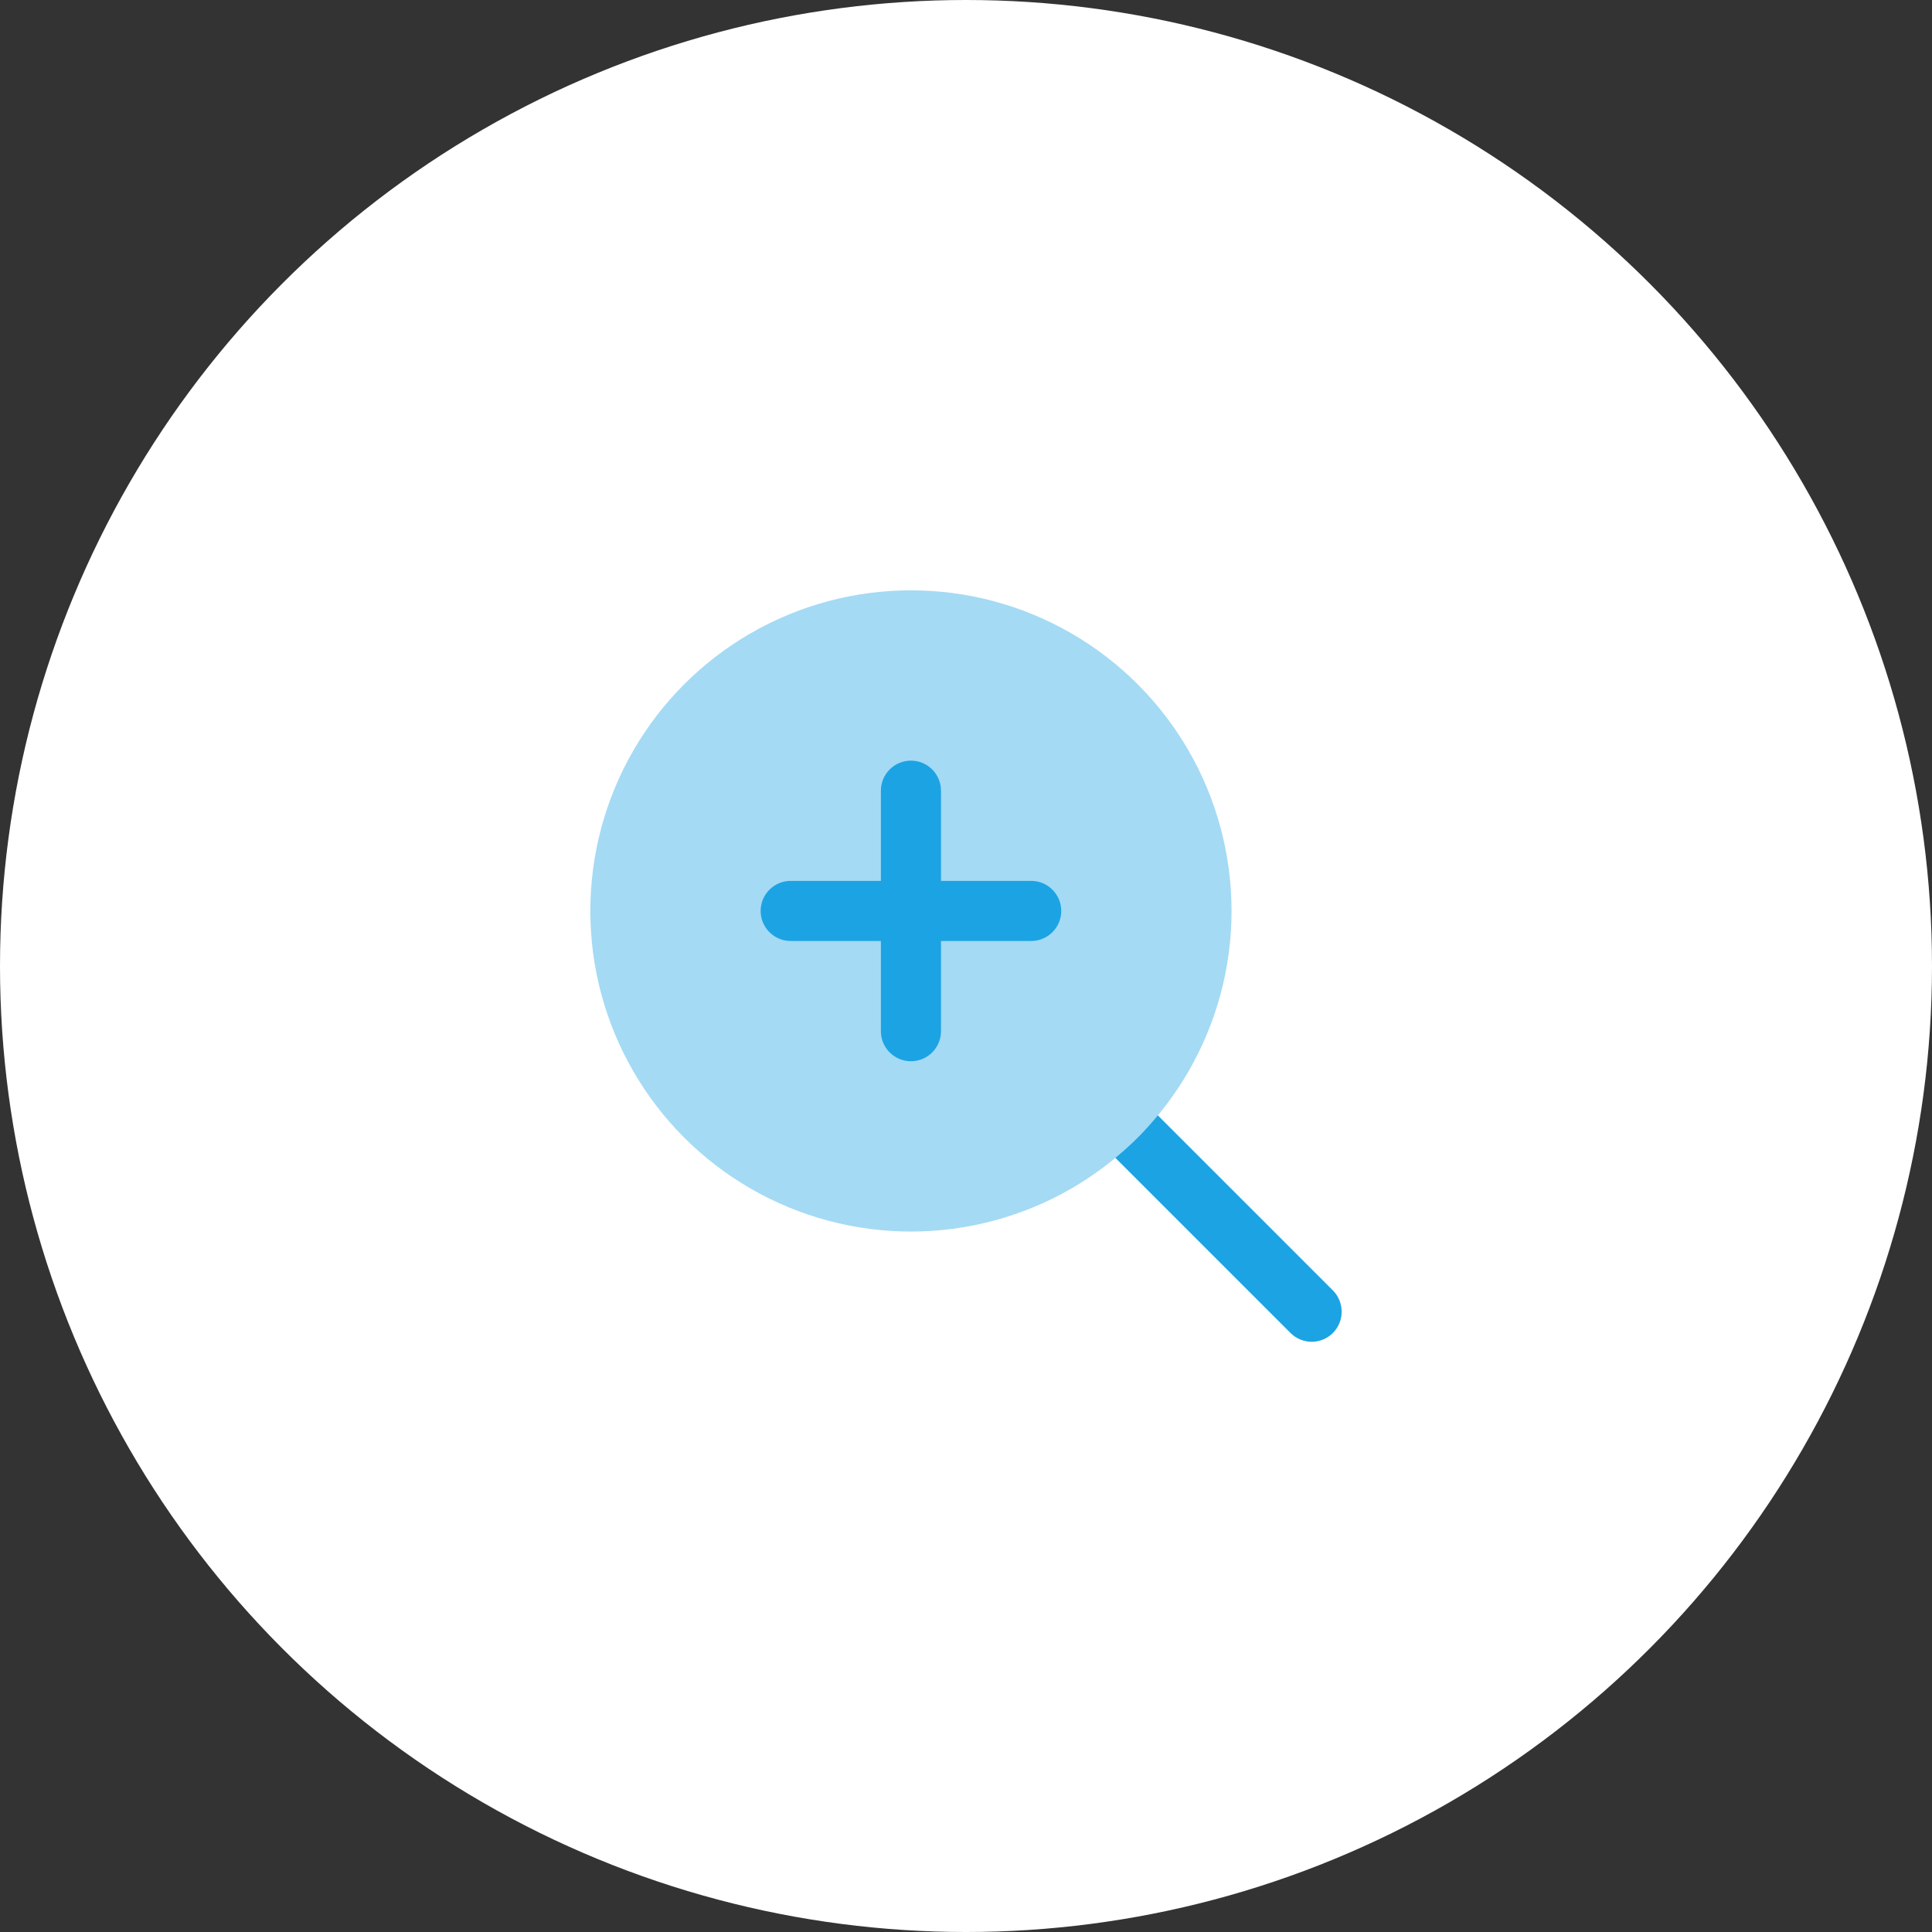
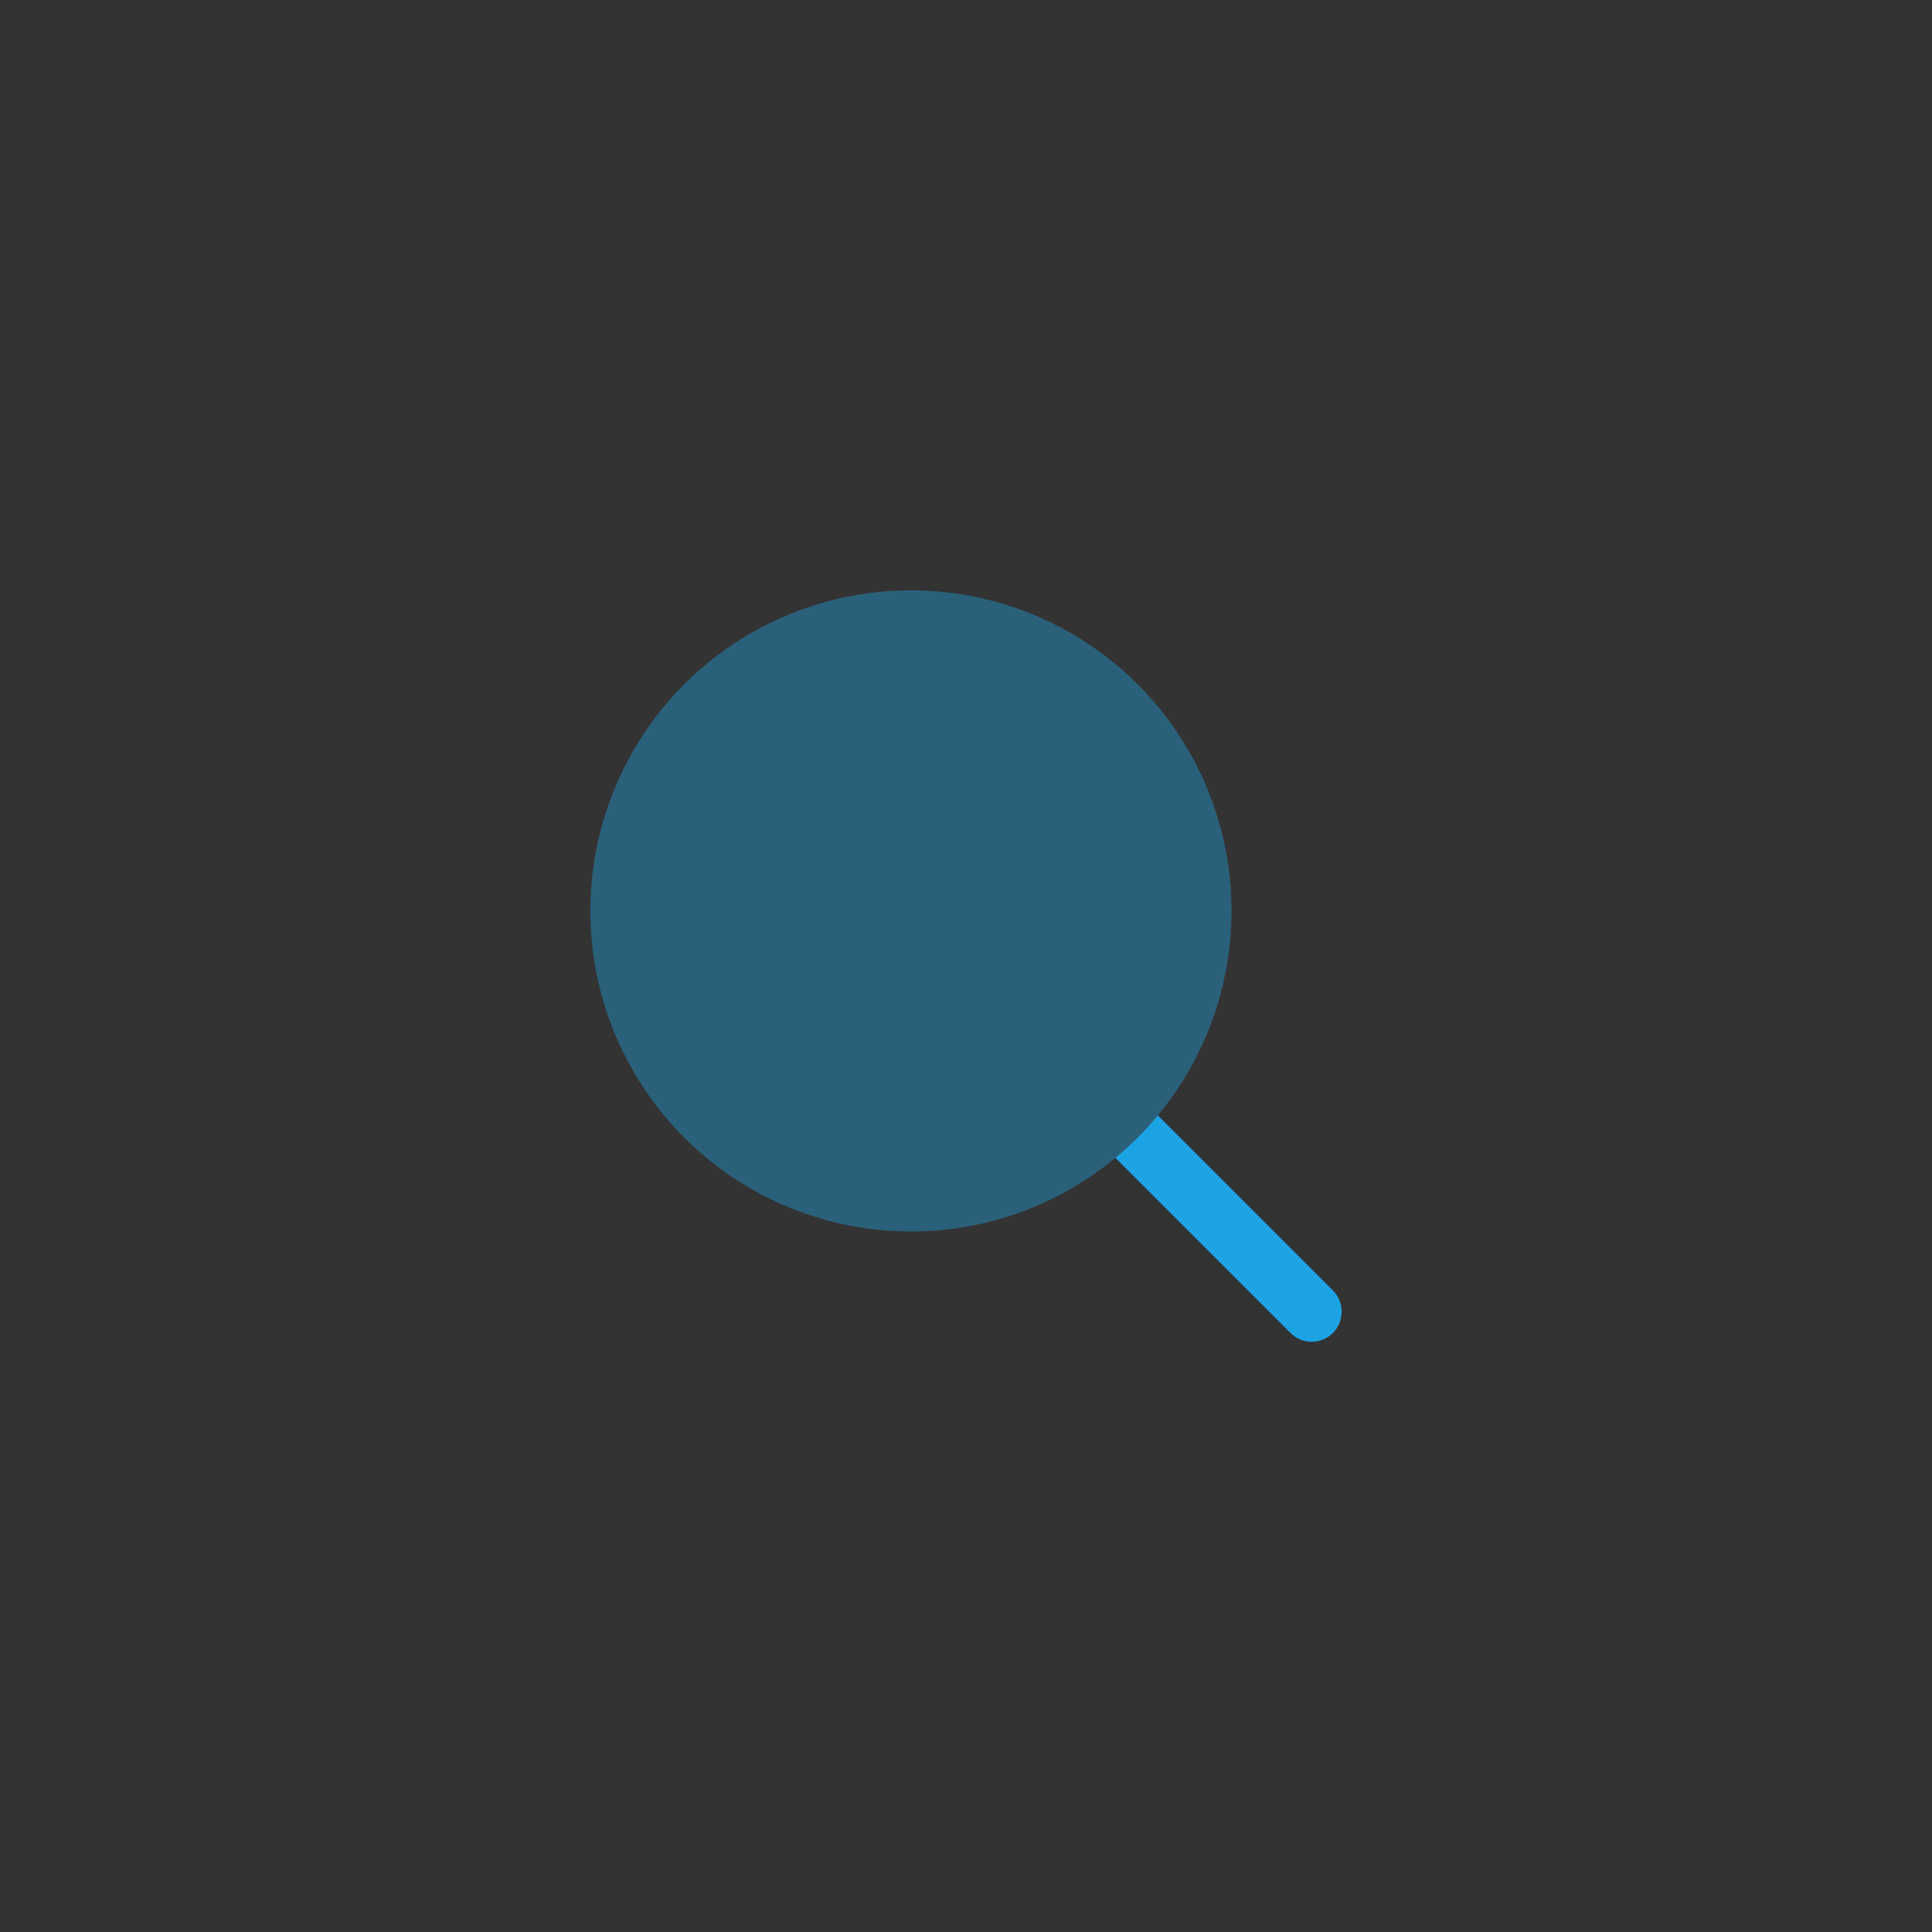
<svg xmlns="http://www.w3.org/2000/svg" width="72px" height="72px" viewBox="0 0 72 72" version="1.1">
  <rect x="0" y="0" width="72" height="72" fill="#333333" stroke="none" />
  <title>Search</title>
  <g id="06-Pricing" stroke="none" stroke-width="1" fill="none" fill-rule="evenodd">
    <g id="06.2_Pricing--img-bg--update" transform="translate(-1027, -398)">
      <g id="//-Hero" transform="translate(0, 80)">
        <g id="Group-9" transform="translate(686, 258)">
          <g id="Group-5" transform="translate(0, 60)">
            <g id="photos-copy-3" transform="translate(322, 0)">
              <g id="Search" transform="translate(19, 0)">
-                 <circle id="Oval" fill="#FFFFFF" cx="36" cy="36" r="36" />
                <g id="search-plus" transform="translate(22, 22)" fill="#1CA3E4" fill-rule="nonzero">
                  <path d="M27.675,27.675 C27.465,27.885 27.18,28.004 26.883,28.004 C26.586,28.004 26.301,27.885 26.092,27.675 L19.565,21.148 C20.144,20.674 20.674,20.144 21.148,19.565 L27.675,26.092 C28.108,26.53 28.108,27.236 27.675,27.675 Z" id="Path" />
                  <circle id="Oval" opacity="0.4" cx="11.948" cy="11.948" r="11.948" />
-                   <path d="M16.429,10.828 L13.068,10.828 L13.068,7.468 C13.068,6.849 12.567,6.347 11.948,6.347 C11.329,6.347 10.828,6.849 10.828,7.468 L10.828,10.828 L7.468,10.828 C6.849,10.828 6.347,11.329 6.347,11.948 C6.347,12.567 6.849,13.068 7.468,13.068 L10.828,13.068 L10.828,16.429 C10.828,17.047 11.329,17.549 11.948,17.549 C12.567,17.549 13.068,17.047 13.068,16.429 L13.068,13.068 L16.429,13.068 C17.047,13.068 17.549,12.567 17.549,11.948 C17.549,11.329 17.047,10.828 16.429,10.828 L16.429,10.828 Z" id="Path" />
                </g>
              </g>
            </g>
          </g>
        </g>
      </g>
    </g>
  </g>
</svg>